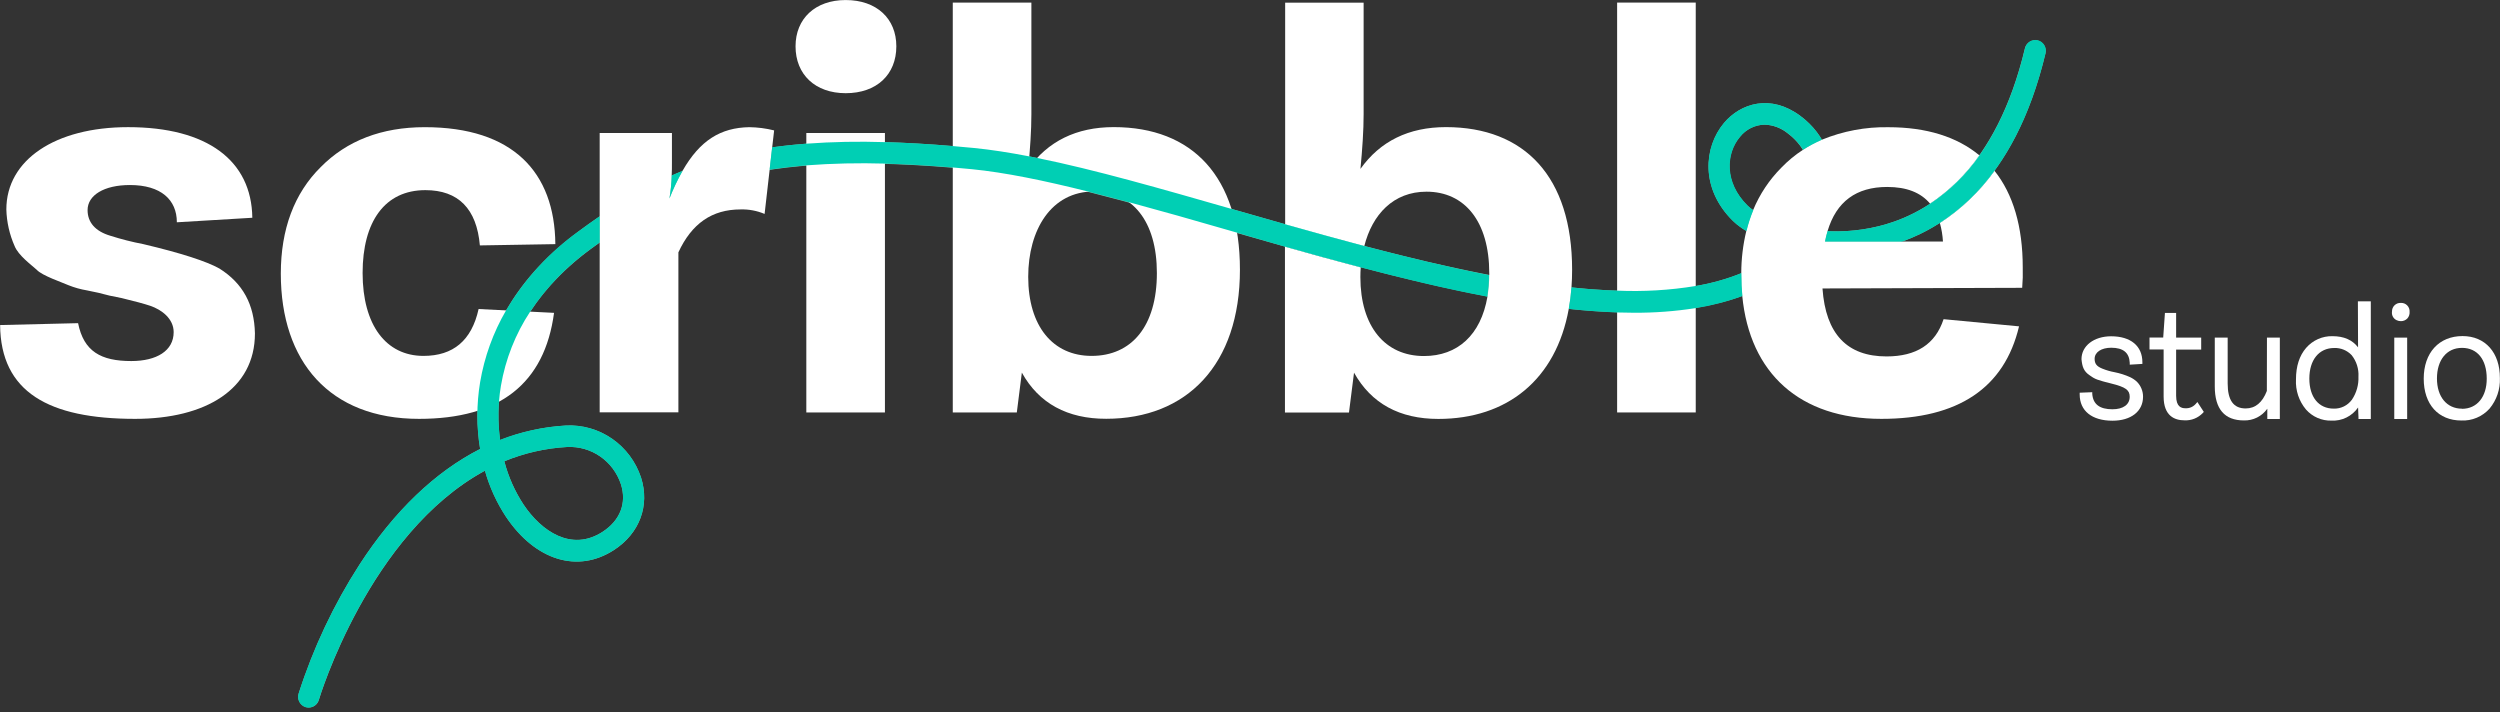
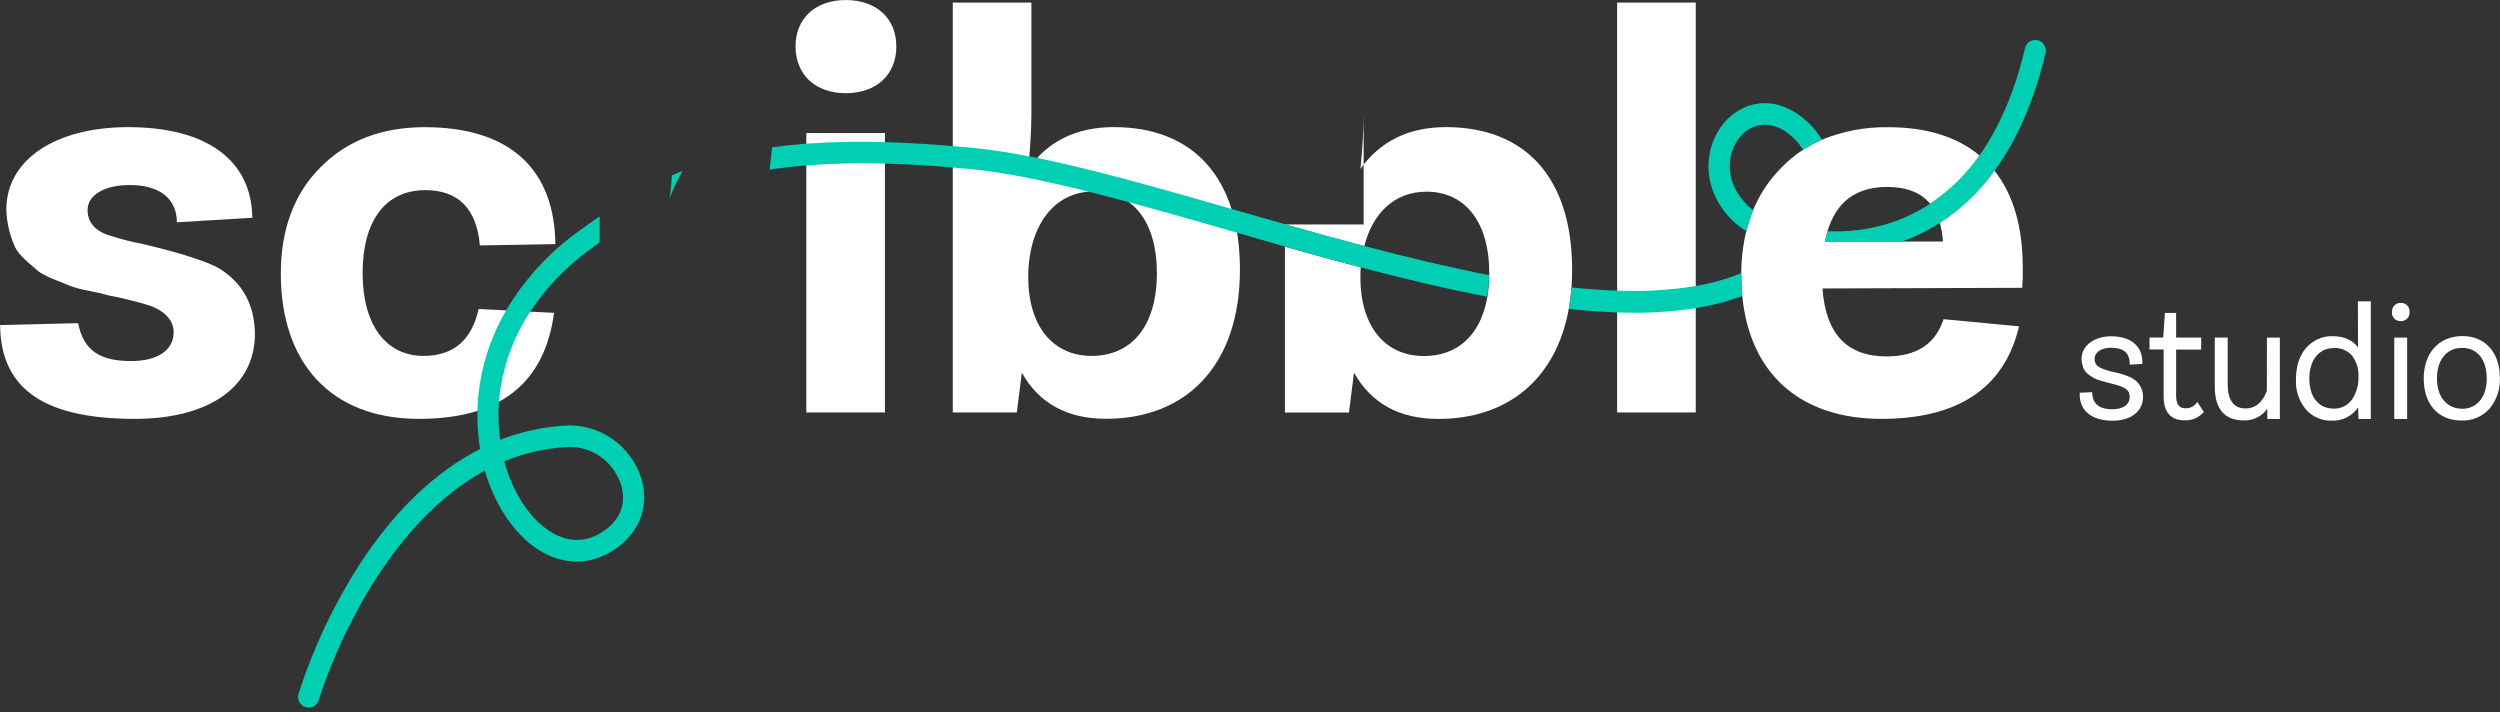
<svg xmlns="http://www.w3.org/2000/svg" width="193" height="55" viewBox="0 0 193 55" fill="none">
  <rect x="0" y="0" width="193" height="55" fill="#333333" stroke="none" />
  <g clip-path="url(#clip0_2_99)">
-     <path d="M23.831 54.619C23.752 54.618 23.673 54.607 23.597 54.586C23.39 54.522 23.217 54.377 23.115 54.184C23.012 53.991 22.99 53.765 23.052 53.555C24.178 50.034 25.761 46.681 27.758 43.582C30.451 39.439 33.601 36.426 37.067 34.661C36.782 32.957 36.782 31.215 37.067 29.511C37.59 26.362 39.335 21.777 44.662 17.864C52.312 12.235 58.833 9.835 75.184 11.423C80.463 11.937 87.632 13.992 95.222 16.168C104.038 18.698 113.153 21.311 121.176 22.175C129.035 23.026 134.494 21.993 137.775 19.024C135.982 18.557 134.559 17.817 133.785 17.055C131.259 14.569 131.526 11.365 133.096 9.493C134.369 7.976 136.693 7.225 139.012 8.965C140.92 10.398 141.756 12.556 141.424 15.157C141.295 16.074 141.051 16.97 140.699 17.825C142.334 17.948 143.978 17.779 145.555 17.325C149.248 16.248 154.112 13.008 156.325 3.717C156.38 3.509 156.514 3.33 156.697 3.22C156.881 3.11 157.099 3.076 157.307 3.127C157.514 3.178 157.693 3.309 157.807 3.492C157.92 3.675 157.959 3.896 157.914 4.107C155.516 14.171 150.117 17.717 146.01 18.919C143.962 19.507 141.817 19.669 139.704 19.397C136.625 22.841 131.831 24.13 126.114 24.13C116.96 24.13 105.433 20.816 94.759 17.778C87.24 15.621 80.141 13.586 75.01 13.083C57.737 11.406 51.933 14.569 45.616 19.217C40.733 22.808 39.144 26.95 38.67 29.798C38.441 31.178 38.419 32.586 38.604 33.974C40.234 33.331 41.954 32.952 43.7 32.85C44.965 32.79 46.215 33.151 47.26 33.876C48.305 34.602 49.087 35.654 49.489 36.871C50.178 39.036 49.38 41.179 47.398 42.464C44.605 44.275 41.338 43.273 39.076 39.912C38.35 38.814 37.798 37.608 37.441 36.338C28.486 41.19 24.663 53.881 24.616 54.036C24.564 54.205 24.46 54.353 24.319 54.458C24.177 54.563 24.006 54.62 23.831 54.619ZM38.934 35.611C39.245 36.806 39.749 37.94 40.427 38.967C41.79 41 44.112 42.618 46.518 41.058C47.881 40.171 48.398 38.829 47.932 37.371C47.643 36.503 47.082 35.754 46.336 35.237C45.589 34.72 44.696 34.464 43.793 34.507C42.124 34.599 40.482 34.972 38.934 35.611ZM136.222 9.622C135.855 9.629 135.494 9.717 135.165 9.88C134.835 10.044 134.545 10.278 134.314 10.567C133.224 11.851 133.09 14.085 134.897 15.867C135.546 16.508 137.061 17.226 139.007 17.601C139.448 16.657 141.094 12.611 138.012 10.296C137.505 9.882 136.88 9.646 136.23 9.622H136.222Z" fill="#77C3B0" />
    <path d="M13.653 17.16C13.653 15.425 12.429 14.284 10.031 14.284C8.025 14.284 6.761 15.077 6.761 16.218C6.761 17.16 7.349 17.855 8.524 18.201C9.358 18.467 10.207 18.683 11.066 18.847C14.004 19.54 15.972 20.186 16.939 20.731C18.751 21.871 19.632 23.509 19.681 25.741C19.681 30.055 15.865 32.336 10.431 32.336C3.728 32.336 0.057 30.253 0.008 25.094L6.028 24.948C6.466 27.13 7.788 27.873 10.137 27.873C12.094 27.873 13.407 27.08 13.407 25.641C13.407 24.6 12.478 23.907 11.598 23.608C11.156 23.459 10.422 23.26 9.396 23.012C8.611 22.863 8.172 22.763 8.033 22.714C7.894 22.664 7.447 22.567 6.712 22.418C6.226 22.336 5.75 22.203 5.292 22.02C4.853 21.822 3.237 21.277 2.839 20.83C2.4 20.432 1.422 19.725 1.128 18.996C0.734 18.105 0.517 17.144 0.49 16.168C0.49 12.348 4.259 9.816 9.886 9.816C16.004 9.816 19.424 12.395 19.479 16.811L13.653 17.16Z" fill="white" />
    <path d="M37.046 18.946C36.801 16.118 35.384 14.679 32.839 14.679C29.705 14.679 27.993 17.11 27.993 21.078C27.993 25.094 29.803 27.475 32.691 27.475C34.992 27.475 36.411 26.285 36.948 23.857L42.772 24.152C42.045 29.61 38.571 32.338 32.348 32.336C25.448 32.336 21.679 27.917 21.679 21.128C21.679 17.706 22.707 14.928 24.764 12.895C26.77 10.862 29.462 9.818 32.79 9.818C39.602 9.818 42.821 13.293 42.873 18.847L37.046 18.946Z" fill="white" />
-     <path d="M59.763 10.067L59.613 11.379L59.416 13.108L59.027 16.516C58.439 16.267 57.805 16.149 57.168 16.168C54.966 16.168 53.399 17.259 52.372 19.482V31.833H46.295V10.266H51.873V12.547C51.873 12.892 51.873 13.226 51.854 13.547C51.837 14.143 51.778 14.738 51.677 15.325C51.964 14.591 52.301 13.879 52.688 13.193C54.034 10.835 55.631 9.857 57.844 9.818C58.491 9.827 59.135 9.91 59.763 10.067Z" fill="white" />
    <path d="M61.416 3.574C61.416 1.442 62.934 0.003 65.284 0.003C67.682 0.003 69.197 1.442 69.197 3.574C69.197 5.756 67.682 7.195 65.284 7.195C62.934 7.192 61.416 5.753 61.416 3.574ZM62.248 10.268H68.317V31.844H62.248V10.268Z" fill="white" />
    <path d="M78.887 28.765L78.498 31.841H73.554V0.199H79.623V8.821C79.623 10.061 79.525 11.5 79.378 13.039C80.893 10.904 83.098 9.813 85.984 9.813C92.052 9.813 95.723 13.632 95.723 20.824C95.723 28.165 91.611 32.33 85.398 32.33C82.411 32.336 80.201 31.145 78.887 28.765ZM84.272 27.475C87.354 27.475 89.311 25.194 89.311 21.078C89.311 17.06 87.403 14.779 84.466 14.779C81.138 14.779 79.378 17.756 79.378 21.377C79.383 25.194 81.291 27.475 84.272 27.475Z" fill="white" />
-     <path d="M99.198 17.309V19.04C101.141 19.593 103.097 20.128 105.049 20.639C105.085 20.086 105.17 19.537 105.305 18.999C103.275 18.452 101.233 17.886 99.198 17.309Z" fill="white" />
-     <path d="M121.367 20.83C121.367 21.297 121.35 21.75 121.318 22.192C121.278 22.747 121.208 23.301 121.108 23.849C120.119 29.306 116.347 32.341 111.041 32.341C108.044 32.341 105.863 31.151 104.531 28.77L104.141 31.847H99.198V19.04C101.141 19.593 103.097 20.128 105.049 20.639C105.03 20.885 105.021 21.134 105.021 21.388C105.021 25.205 106.929 27.486 109.927 27.486C112.521 27.486 114.32 25.87 114.832 22.901C114.92 22.353 114.967 21.799 114.971 21.244C114.971 21.197 114.971 21.148 114.971 21.098C114.971 17.079 113.063 14.798 110.126 14.798C107.572 14.798 105.94 16.552 105.321 19.007C103.291 18.471 101.25 17.902 99.214 17.328V0.204H105.272V8.821C105.272 10.061 105.174 11.5 105.027 13.039C106.545 10.904 108.747 9.813 111.633 9.813C117.696 9.818 121.367 13.638 121.367 20.83Z" fill="white" />
+     <path d="M121.367 20.83C121.367 21.297 121.35 21.75 121.318 22.192C121.278 22.747 121.208 23.301 121.108 23.849C120.119 29.306 116.347 32.341 111.041 32.341C108.044 32.341 105.863 31.151 104.531 28.77L104.141 31.847H99.198V19.04C101.141 19.593 103.097 20.128 105.049 20.639C105.03 20.885 105.021 21.134 105.021 21.388C105.021 25.205 106.929 27.486 109.927 27.486C112.521 27.486 114.32 25.87 114.832 22.901C114.92 22.353 114.967 21.799 114.971 21.244C114.971 21.197 114.971 21.148 114.971 21.098C114.971 17.079 113.063 14.798 110.126 14.798C107.572 14.798 105.94 16.552 105.321 19.007C103.291 18.471 101.25 17.902 99.214 17.328H105.272V8.821C105.272 10.061 105.174 11.5 105.027 13.039C106.545 10.904 108.747 9.813 111.633 9.813C117.696 9.818 121.367 13.638 121.367 20.83Z" fill="white" />
    <path d="M130.911 0.199V31.841H124.842V0.199H130.911Z" fill="white" />
    <path d="M152.804 11.989C151.777 13.463 150.489 14.73 149.005 15.726C149.356 16.162 149.612 16.669 149.757 17.212C151.398 16.147 152.828 14.781 153.976 13.185C153.63 12.744 153.237 12.343 152.804 11.989Z" fill="white" />
    <path d="M156.113 22.219L140.696 22.269C140.942 25.79 142.604 27.516 145.64 27.516C147.94 27.516 149.409 26.575 150.044 24.641L155.87 25.194C154.742 29.955 151.169 32.336 145.242 32.336C138.974 32.336 135.083 28.85 134.502 22.84C134.45 22.305 134.425 21.766 134.426 21.228V21.084C134.428 19.991 134.558 18.903 134.813 17.842C134.946 17.289 135.122 16.748 135.339 16.223C135.846 14.996 136.586 13.882 137.519 12.945C138.023 12.421 138.584 11.958 139.192 11.564C139.654 11.267 140.139 11.008 140.642 10.79C142.275 10.118 144.027 9.788 145.79 9.821C148.719 9.821 151.082 10.561 152.807 11.992C151.78 13.465 150.49 14.731 149.005 15.726C148.286 14.861 147.185 14.433 145.689 14.433C143.31 14.433 141.765 15.557 141.086 17.847C141.008 18.11 140.943 18.378 140.893 18.648H149.997C149.968 18.162 149.888 17.68 149.757 17.212C151.398 16.147 152.829 14.781 153.976 13.185C155.412 14.986 156.156 17.488 156.156 20.642C156.172 21.168 156.157 21.695 156.113 22.219Z" fill="white" />
    <path d="M164.443 29.116C164.06 28.944 163.659 28.816 163.247 28.734C162.922 28.675 162.605 28.583 162.299 28.458C161.865 28.284 161.705 28.08 161.705 27.701C161.705 27.191 162.22 26.845 162.985 26.845C163.909 26.845 164.378 27.226 164.416 28.011V28.152L165.392 28.094V27.964C165.392 26.71 164.49 25.961 162.98 25.961C161.653 25.961 160.691 26.699 160.691 27.729C160.745 28.301 160.862 28.665 161.309 28.964L161.421 29.041C161.629 29.196 161.867 29.307 162.119 29.367C162.258 29.417 162.4 29.459 162.544 29.494L162.702 29.532L162.974 29.604C164.103 29.881 164.413 30.113 164.413 30.629C164.413 31.234 163.912 31.596 163.078 31.596C162.094 31.596 161.585 31.209 161.522 30.411V30.278L160.552 30.317V30.45C160.552 31.72 161.497 32.479 163.086 32.479C164.517 32.479 165.443 31.753 165.443 30.629C165.444 30.412 165.402 30.197 165.319 29.997C165.236 29.796 165.114 29.615 164.961 29.463C164.806 29.322 164.632 29.205 164.443 29.116Z" fill="white" />
    <path d="M169.501 31.192C169.403 31.302 169.281 31.387 169.146 31.444C169.011 31.5 168.865 31.525 168.719 31.518C168.409 31.518 167.997 31.419 167.997 30.552V26.989H169.932V26.064H167.997V24.158H167.133L167.002 26.025V26.055C166.985 26.059 166.968 26.059 166.951 26.055H165.942V26.981H167.032V30.612C167.032 32.132 167.904 32.449 168.64 32.449C168.903 32.463 169.166 32.419 169.411 32.321C169.656 32.223 169.877 32.072 170.06 31.88L170.134 31.8L169.638 31.035L169.501 31.192Z" fill="white" />
    <path d="M175.001 30.182C174.657 31.079 174.107 31.532 173.365 31.532C172.428 31.532 171.976 30.905 171.976 29.599V26.064H170.981V29.834C170.981 31.576 171.736 32.457 173.229 32.457C173.58 32.468 173.928 32.391 174.243 32.234C174.558 32.076 174.83 31.843 175.036 31.554C175.036 31.607 175.036 31.651 175.036 31.698V32.347H176.003V26.064H175.009L175.001 30.182Z" fill="white" />
    <path d="M182.042 26.815C181.603 26.243 180.952 25.953 180.066 25.953C179.683 25.944 179.302 26.02 178.951 26.176C178.6 26.332 178.287 26.564 178.033 26.856C177.513 27.456 177.249 28.276 177.249 29.295C177.205 30.139 177.481 30.968 178.02 31.612C178.266 31.892 178.57 32.114 178.91 32.262C179.25 32.41 179.618 32.482 179.987 32.471C180.387 32.492 180.785 32.411 181.145 32.233C181.505 32.056 181.815 31.789 182.045 31.458C182.045 31.67 182.067 31.922 182.075 32.212V32.347H183.026V23.261H182.029L182.042 26.815ZM180.162 31.546C179.004 31.546 178.281 30.657 178.281 29.226C178.281 27.796 179.02 26.865 180.203 26.865C180.452 26.856 180.701 26.901 180.933 26.996C181.164 27.091 181.373 27.235 181.546 27.417C181.919 27.884 182.107 28.475 182.072 29.074C182.098 29.708 181.921 30.333 181.568 30.856C181.406 31.077 181.193 31.256 180.949 31.376C180.704 31.496 180.434 31.555 180.162 31.546Z" fill="white" />
    <path d="M185.34 23.385C185.251 23.38 185.162 23.394 185.078 23.426C184.995 23.458 184.919 23.508 184.855 23.571C184.791 23.634 184.741 23.71 184.708 23.794C184.675 23.878 184.659 23.968 184.662 24.059C184.642 24.194 184.667 24.331 184.732 24.45C184.797 24.569 184.899 24.664 185.021 24.719C185.124 24.768 185.235 24.794 185.348 24.794C185.441 24.795 185.533 24.777 185.619 24.741C185.704 24.706 185.782 24.653 185.847 24.586C185.909 24.518 185.956 24.437 185.986 24.349C186.016 24.261 186.028 24.168 186.021 24.075C186.027 23.983 186.013 23.891 185.981 23.805C185.949 23.718 185.899 23.64 185.834 23.575C185.77 23.509 185.693 23.459 185.607 23.426C185.522 23.393 185.431 23.379 185.34 23.385Z" fill="white" />
    <path d="M185.833 26.064H184.838V32.347H185.833V26.064Z" fill="white" />
    <path d="M190.109 25.945C188.289 25.945 187.111 27.235 187.111 29.231C187.111 31.228 188.25 32.463 190.014 32.463C190.421 32.481 190.828 32.409 191.204 32.251C191.581 32.092 191.919 31.852 192.194 31.546C192.74 30.889 193.025 30.049 192.992 29.19C193 27.226 191.864 25.945 190.109 25.945ZM190.068 31.551C188.894 31.551 188.133 30.634 188.133 29.218C188.133 27.801 188.874 26.856 190.068 26.856C191.262 26.856 191.976 27.768 191.976 29.231C191.978 30.64 191.229 31.56 190.068 31.56V31.551Z" fill="white" />
    <path d="M49.488 36.86C49.085 35.645 48.301 34.596 47.257 33.872C46.212 33.148 44.964 32.789 43.7 32.85C41.956 32.946 40.237 33.318 38.607 33.954C38.476 32.975 38.448 31.985 38.522 30.999C38.555 30.59 38.604 30.171 38.672 29.779C39.022 27.73 39.792 25.778 40.934 24.05C42.194 22.163 43.781 20.521 45.618 19.206C45.845 19.04 46.068 18.875 46.294 18.714V16.698C45.749 17.071 45.204 17.458 44.659 17.864C42.396 19.48 40.491 21.558 39.067 23.965C38.073 25.675 37.395 27.554 37.064 29.511C36.782 31.216 36.782 32.956 37.064 34.661C33.598 36.426 30.448 39.431 27.755 43.582C25.756 46.683 24.172 50.04 23.046 53.564C22.984 53.773 23.007 54 23.109 54.193C23.211 54.386 23.384 54.53 23.591 54.594C23.667 54.616 23.746 54.627 23.825 54.627C24.002 54.627 24.173 54.569 24.314 54.462C24.455 54.355 24.558 54.204 24.608 54.033C24.654 53.879 28.477 41.188 37.432 36.335C37.79 37.606 38.341 38.812 39.067 39.909C41.329 43.27 44.596 44.273 47.39 42.461C49.379 41.168 50.178 39.025 49.488 36.86ZM46.518 41.058C44.111 42.618 41.795 41 40.427 38.967C39.749 37.94 39.244 36.806 38.934 35.611C40.481 34.972 42.124 34.599 43.792 34.507C44.697 34.465 45.591 34.722 46.338 35.241C47.085 35.76 47.644 36.512 47.932 37.382C48.398 38.829 47.883 40.171 46.518 41.058ZM51.859 13.547C51.842 14.143 51.783 14.738 51.682 15.326C51.968 14.591 52.306 13.879 52.693 13.194C52.404 13.307 52.132 13.425 51.859 13.547ZM105.31 18.988C103.28 18.452 101.239 17.883 99.203 17.309L95.21 16.168L95.077 16.129C89.681 14.583 84.504 13.091 80.072 12.196L79.47 12.075C77.933 11.777 76.494 11.553 75.173 11.423C74.627 11.371 74.082 11.321 73.559 11.277C71.684 11.119 69.943 11.017 68.322 10.973C66.298 10.905 64.272 10.944 62.253 11.092C61.332 11.162 60.45 11.254 59.609 11.368L59.413 13.097C60.304 12.959 61.247 12.848 62.253 12.765C64.272 12.614 66.298 12.569 68.322 12.63C69.935 12.671 71.676 12.771 73.559 12.928L75.017 13.061C77.584 13.312 80.642 13.945 84.01 14.79C85.043 15.047 86.103 15.326 87.188 15.618C89.624 16.276 92.175 16.999 94.772 17.753L95.513 17.966L99.197 19.04C101.14 19.593 103.097 20.128 105.048 20.64C108.348 21.509 111.632 22.297 114.812 22.901C114.901 22.354 114.948 21.799 114.951 21.244C111.812 20.626 108.575 19.847 105.304 18.988H105.31ZM157.322 3.107C157.111 3.056 156.889 3.091 156.704 3.205C156.519 3.32 156.386 3.504 156.335 3.718C155.483 7.308 154.234 9.981 152.812 12.003C151.782 13.473 150.491 14.735 149.005 15.726C147.941 16.43 146.779 16.969 145.558 17.325C144.105 17.744 142.594 17.921 141.086 17.847C141.007 18.111 140.943 18.378 140.892 18.648H146.844C147.865 18.281 148.842 17.8 149.757 17.212C151.398 16.147 152.828 14.781 153.975 13.185C155.578 10.992 156.973 8.051 157.916 4.107C157.967 3.895 157.933 3.67 157.822 3.483C157.711 3.296 157.531 3.161 157.322 3.107ZM139.004 8.965C136.684 7.225 134.371 7.976 133.087 9.493C131.518 11.365 131.251 14.563 133.777 17.055C134.094 17.359 134.448 17.624 134.829 17.842C134.962 17.289 135.138 16.748 135.355 16.223C135.198 16.118 135.051 15.999 134.916 15.867C133.109 14.086 133.256 11.851 134.333 10.567C134.563 10.278 134.854 10.044 135.183 9.88C135.513 9.717 135.874 9.629 136.24 9.622C136.894 9.644 137.524 9.88 138.033 10.296C138.499 10.638 138.895 11.067 139.2 11.561C139.661 11.264 140.146 11.005 140.65 10.788C140.227 10.072 139.664 9.452 138.995 8.965H139.004ZM134.431 21.084C133.296 21.543 132.115 21.876 130.91 22.078C128.904 22.407 126.871 22.527 124.841 22.437C123.727 22.402 122.553 22.32 121.317 22.189C121.277 22.745 121.207 23.298 121.108 23.846C122.386 23.984 123.631 24.075 124.841 24.122C125.272 24.122 125.697 24.144 126.116 24.144C127.721 24.154 129.324 24.034 130.91 23.785C132.137 23.593 133.342 23.282 134.51 22.855C134.458 22.319 134.432 21.78 134.434 21.241L134.431 21.084Z" fill="#00CFB4" />
  </g>
  <defs>
    <clipPath id="clip0_2_99">
      <rect width="193" height="54.619" fill="white" />
    </clipPath>
  </defs>
</svg>